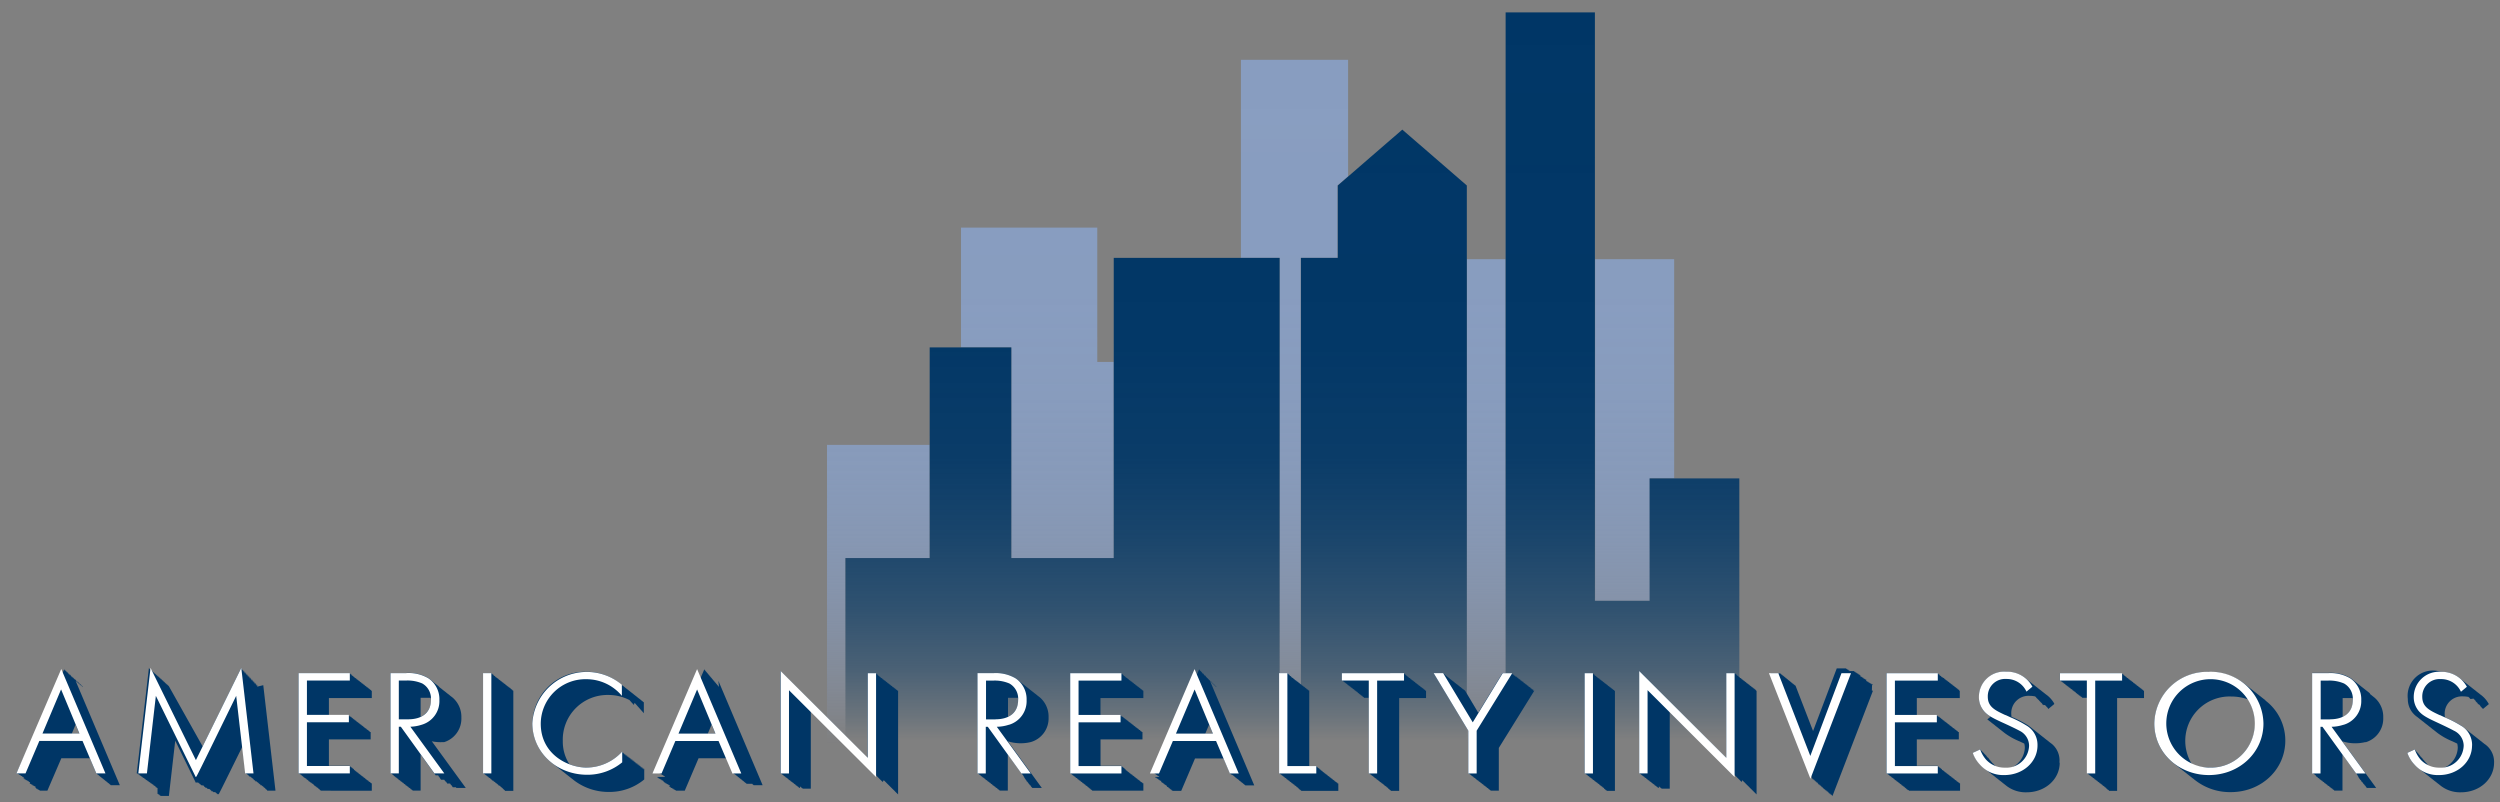
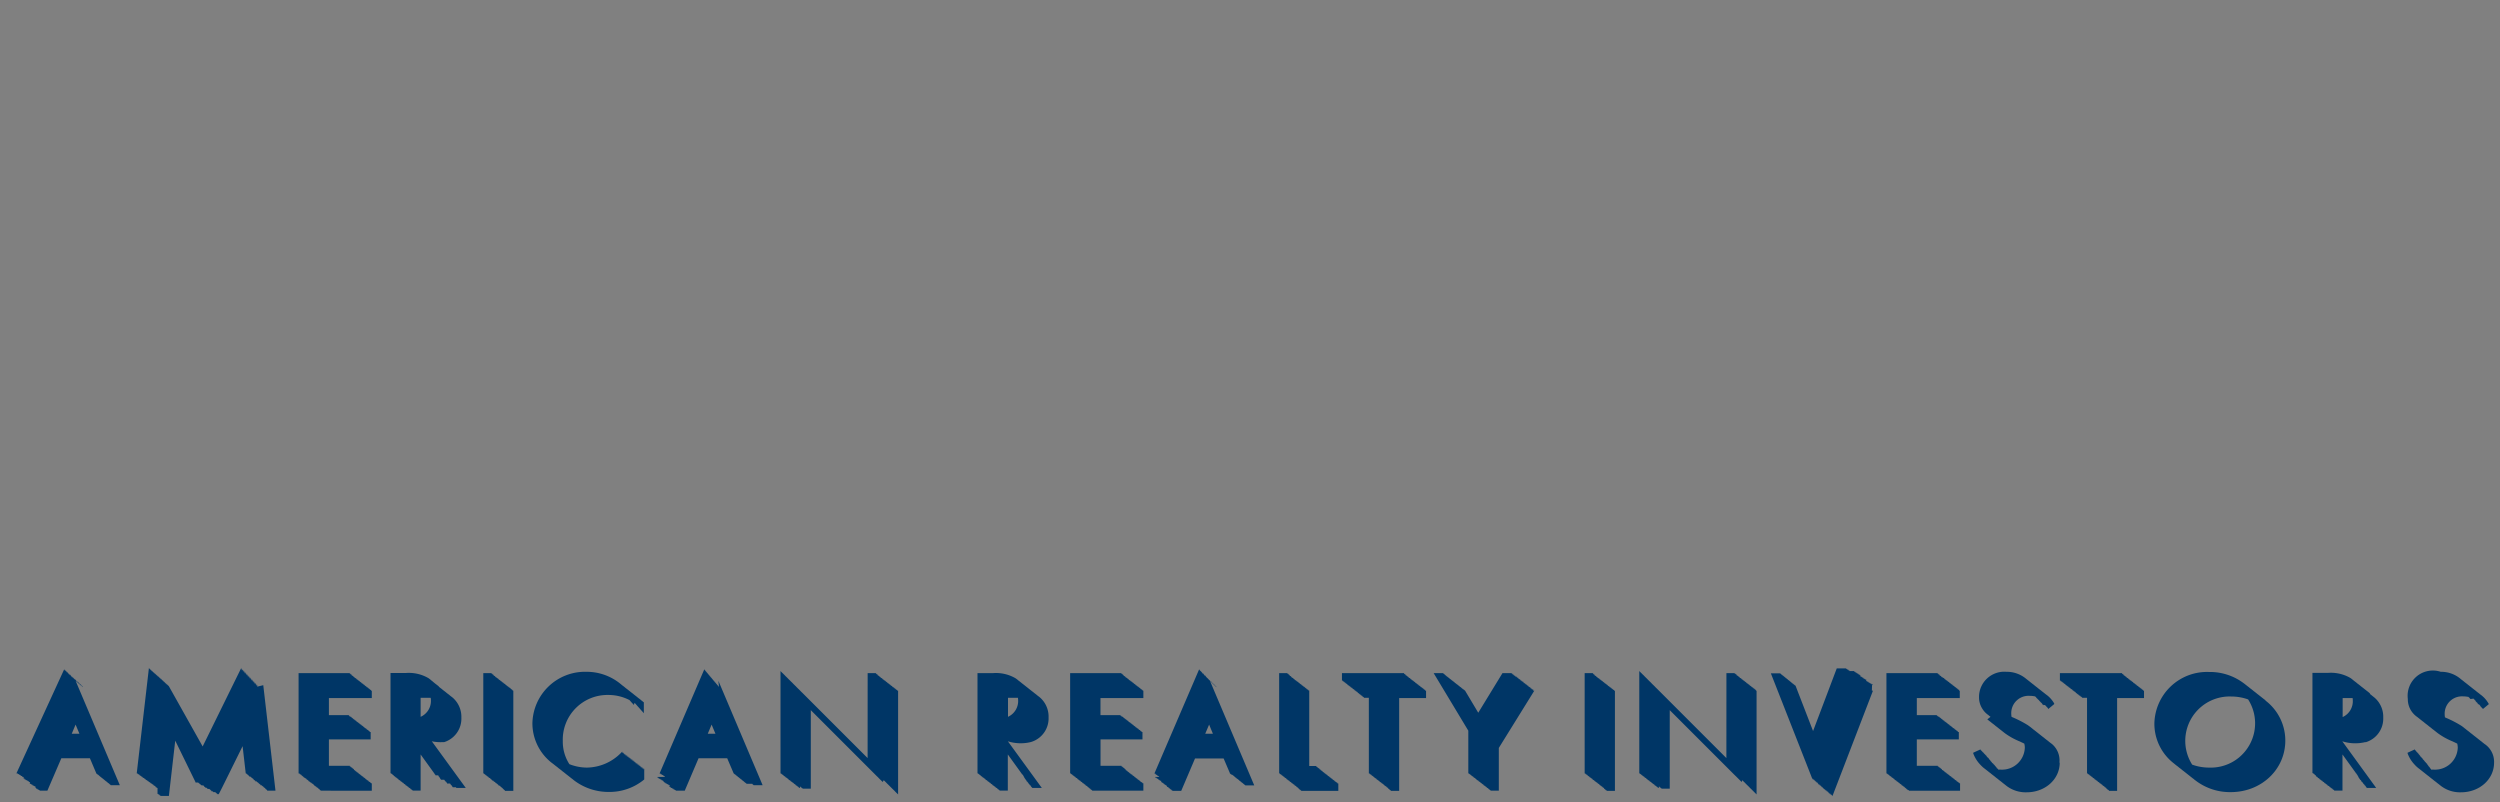
<svg xmlns="http://www.w3.org/2000/svg" viewBox="0 0 422 135.44">
  <rect x="0" y="0" width="422" height="135.44" fill="#808080" stroke="none" />
  <defs>
    <style>.cls-1{fill:url(#linear-gradient);}.cls-2{fill:url(#linear-gradient-2);}.cls-3{fill:#003666;}.cls-4{fill:#fff;}</style>
    <linearGradient id="linear-gradient" x1="211.1" y1="10.09" x2="211.1" y2="134.09" gradientUnits="userSpaceOnUse">
      <stop offset="0" stop-color="#889dc0" />
      <stop offset="0.34" stop-color="#889dc0" stop-opacity="0.99" />
      <stop offset="0.47" stop-color="#889dc0" stop-opacity="0.95" />
      <stop offset="0.57" stop-color="#889dc0" stop-opacity="0.89" />
      <stop offset="0.65" stop-color="#889dc0" stop-opacity="0.8" />
      <stop offset="0.72" stop-color="#889dc0" stop-opacity="0.68" />
      <stop offset="0.78" stop-color="#889dc0" stop-opacity="0.54" />
      <stop offset="0.84" stop-color="#889dc0" stop-opacity="0.36" />
      <stop offset="0.89" stop-color="#889dc0" stop-opacity="0.17" />
      <stop offset="0.93" stop-color="#889dc0" stop-opacity="0" />
    </linearGradient>
    <linearGradient id="linear-gradient-2" x1="218.15" y1="2.09" x2="218.15" y2="134.2" gradientUnits="userSpaceOnUse">
      <stop offset="0" stop-color="#003666" />
      <stop offset="0.42" stop-color="#003666" stop-opacity="0.98" />
      <stop offset="0.57" stop-color="#003666" stop-opacity="0.92" />
      <stop offset="0.67" stop-color="#003666" stop-opacity="0.8" />
      <stop offset="0.76" stop-color="#003666" stop-opacity="0.63" />
      <stop offset="0.84" stop-color="#003666" stop-opacity="0.42" />
      <stop offset="0.9" stop-color="#003666" stop-opacity="0.16" />
      <stop offset="0.93" stop-color="#003666" stop-opacity="0" />
    </linearGradient>
  </defs>
  <g id="Vector">
-     <path id="Buildings_Background" data-name="Buildings Background" class="cls-1" d="M269.26,43.75H282.6v37h-4.11v20.67h-9.23Zm-15.11,0H247.6v90.34h6.55ZM170.71,58.64V94.2H188V61.09h-2.78V38.42h-23V58.64ZM216,43.53v90.56h3.56V43.53h6.22V31.31h0l1.78-1.54V10.09H209.47V43.53ZM142.71,94.2h14.22V75.09H139.6v59h3.11Z" />
-     <path id="Buildings_Foreground" data-name="Buildings Foreground" class="cls-2" d="M188,43.53h28V134.2H142.71v-40h14.22V58.64h13.78V94.2H188Zm90.45,37.22v20.67h-9.23V2.09H254.15V134.2H293.6V80.75ZM242.15,26.59l-5.44-4.71-5.45,4.71-5.44,4.72h0V43.53H219.6V134.2h28V31.31h0Z" />
    <g id="Vector_titles" data-name="Vector titles">
      <path class="cls-3" d="M205.33,116l-.09-.22-.05.11-.09-.23,0,.11-.1-.22,0,.11-.1-.22-.05.11-.09-.22,0,.11-.09-.23-.05.12-.1-.23,0,.11-.1-.22-.05.11-.09-.22,0,.11-.09-.22-.05.11-.1-.23,0,.12-.1-.23,0,.11-.09-.22-.05.11-.09-.22,0,.11-.1-.22,0,.11-.1-.23,0,.11-.09-.22-.05.11-.09-.22,0,.11-.1-.22,0,.11-.09-.23-.05.12-.09-.23,0,.11-.1-.22,0,.11-.1-.22,0,.11-.09-.22-.05.11-.09-.23,0,.11-.1-.22-7.49,17.44-.07.18h.19l-.05.11h.19l-.05.11h.2l-.05.11h.19l0,.11h.19l-.05.12H195l0,.11h.2l0,.11h.19l-.05.11h.19l-.05.12h.19l0,.11h.19l0,.11h.19l-.05.11H196l0,.11h.19l0,.12h.19l-.05.11h.19l-.05.11h.19l-.05.11h.19l0,.12h.19l-.05.11H197l0,.11h.19l-.05.11h.2l-.05.11h.19l-.05.12h.19l-.05.11h.19l-.05.11h.2l-.05.11h1.53l2.33-5.47h4.83l1.06,2.48,0,.08h.1v0l0,.08h.1v0l0,.08H208l0,0,0,.07h.09l0,0,0,.07h.1v0l0,.08h.1v0l0,.08h.09l0,0,0,.08h.09l0,0,0,.07h.1v0l0,.08h.1l0,0,0,.08h.09l0,0,0,.08h.1v0l0,.07h.1v0l0,.07h.09l0,0,0,.08h.09l0,0,0,.08h.1v0l0,.08h.1v0l0,.07h.09l0,0,0,.08h.09l0,0,0,.08h.1v0l0,.08h.1v0l0,.07h.09l0,0,0,.07h.09l0,0,0,.08h.1v0l0,.08h.1v0l0,.08h.09l0,0,0,.07h1.53l-7.46-17.61Zm-.59,7.86h-1.3l.66-1.55Zm-96.06-5.3,0,0v1.83l-.14-.16v0l-.14-.16v0l-.15-.16v0l-.14-.16v0l-.14-.16v0l-.14-.16v0l-.15-.16v0l-.14-.16v0l-.14-.16v0l-.14-.16v0l-.15-.16v0L107,119v0l-.14-.16v0l-.14-.15v0l-.15-.16v0l-.14-.16v0l-.12-.14h0v0l-.06-.06a7.72,7.72,0,0,0-3.55-.86A7.54,7.54,0,0,0,95,125.09a7,7,0,0,0,1.11,3.9,8.12,8.12,0,0,0,2.93.58,8.21,8.21,0,0,0,5.79-2.49l.21-.22v.26l.15-.15v.26l.14-.14v.26l.14-.15v.26l.14-.15v.26l.15-.15v.26l.14-.14v.26l.14-.15v.26l.15-.15V128l.14-.15v.26l.14-.15v.26l.14-.14v.26l.15-.15v.26l.14-.15v.26l.14-.15v.26l.14-.15v.26l.15-.14v.26l.14-.15V129l.14-.15v.26l.14-.15v.26l.15-.14v.26l.14-.15v.26l.14-.15v.26l.14-.15v.26l.15-.15v.26l.14-.14v.26l.14-.15v1.82l0,0a9.17,9.17,0,0,1-5.91,2.11,9.61,9.61,0,0,1-6-2l-.14-.12-.15-.11-.14-.11-.14-.11-.15-.12-.14-.11-.14-.11-.14-.11-.15-.11-.14-.12-.14-.11-.14-.11-.15-.11-.14-.12-.14-.11-.14-.11-.15-.11-.14-.11-.14-.12-.14-.11-.15-.11-.14-.11-.14-.11-.15-.12-.14-.11a8.46,8.46,0,0,1-3.4-6.78A8.88,8.88,0,0,1,99,113.4a9,9,0,0,1,5.69,2l.14.11.14.12.14.11.15.11.14.11.14.12.14.11.15.11.14.11.14.11.15.12.14.11.14.11.14.11.15.11.14.12.14.11.14.11.15.11.14.12.14.11.14.11.15.11.14.11.14.12Zm290.61,6.74a4.16,4.16,0,0,0,3-4.17,4.25,4.25,0,0,0-1.47-3.37l-.15-.12-.14-.11-.14-.11-.14-.12-.15-.11L400,117l-.14-.11-.14-.12-.15-.11-.14-.11-.14-.11-.14-.11-.15-.12-.14-.11-.14-.11-.15-.11-.14-.12-.14-.11-.14-.11-.15-.11-.14-.11-.14-.12-.14-.11-.15-.11-.15-.12a5.53,5.53,0,0,0-.52-.41,6.56,6.56,0,0,0-3.77-.87h-2.65v16.93h.15v.11h.14v.11h.14v.11h.14V131H391v.12h.14v.11h.14v.11h.15v.11h.14v.12h.14v.11h.14v.11H392v.11h.14V132h.14v.12h.14v.11h.15v.11h.14v.11h.14v.12H393v.11h.15v.11h.14v.11h.14V133h.14v.12h.15v.11h.14v.11H394v.11h1.41v-6.1l2.26,3.13,0,.06h.07l0,.06,0,0h.06l0,.06,0,.05h.06l0,.06,0,0h.06l0,.06,0,.05h.07l0,.06,0,.06h.06l0,.06,0,.05h.06l0,.06,0,.05h.06l0,.06,0,.05h.07l0,.06,0,.06h.06l0,.06,0,0h.06l0,.06,0,.05h.06l.05.06,0,0h.06l0,.06,0,.05h.06l0,.06,0,.06h.06l0,.06,0,0h.06l.05.06,0,.05h.06l0,.06,0,0h.06l0,.06,0,.06h.06l.05.06,0,.05h.07l0,.06,0,0h.06l0,.06,0,.05h.06l0,.06,0,0h.06l.05.06,0,.06h.07l0,.06,0,.05h.06l0,.06,0,0h.06l0,.06,0,.05h1.62l-5.72-7.87A7.17,7.17,0,0,0,399.29,125.26Zm-2.14-7.11a2.93,2.93,0,0,1-1.71,2.85v-3.21h1.32l.36,0C397.13,117.92,397.15,118,397.15,118.15ZM421,128.74c0,2.8-2.45,5-5.58,5a5.3,5.3,0,0,1-3.57-1.22l-.14-.11-.14-.11-.15-.11-.14-.12-.14-.11-.15-.11-.14-.11-.14-.11-.14-.12-.15-.11-.14-.11-.14-.11-.14-.12-.15-.11-.14-.11-.14-.11-.14-.11-.15-.12-.14-.11-.14-.11-.14-.11-.15-.12-.14-.11-.14-.11-.14-.11a5.6,5.6,0,0,1-.74-.69,5.45,5.45,0,0,1-1.15-1.87l0-.1,1.22-.56.05.13v0l.09,0,0,.13v0l.09,0,0,.12v0l.09,0,.05.13v0l.08,0,.05.13v0l.09,0,0,.13v0l.09,0,0,.12,0,0,.08,0,.05.12v0l.08,0,0,.13v0l.09,0,0,.13v0l.09,0,.05.13v0l.08,0,.05.12v0l.08,0,0,.13v0l.09,0,0,.13v0l.09,0,.05.13v0l.08,0,0,.12v0l.08,0,.05.12v0l.09,0,0,.13v0l.09,0,.05.13v0l.08,0,0,.13v0l.09,0,0,.12v0l.09,0,0,.13v0l.09,0,0,.13v0l.08,0,.05.13v0l.09,0,0,.13v0l.09,0,0,.12,0,0,.08,0,0,.11c.14,0,.27,0,.41,0a3.84,3.84,0,0,0,4.1-3.72,2.85,2.85,0,0,0-.09-.67l-.8-.38a11.51,11.51,0,0,1-2.47-1.37l-.13-.1-.14-.11-.15-.12-.14-.11-.14-.11-.15-.11-.14-.11-.14-.12-.14-.11-.15-.11-.14-.11-.14-.12-.14-.11-.15-.11-.14-.11-.14-.11-.14-.12-.15-.11-.14-.11-.14-.11-.14-.11-.15-.12-.14-.11-.14-.11-.14-.11a3.77,3.77,0,0,1-.95-1,3.62,3.62,0,0,1-.57-2A4.26,4.26,0,0,1,412,113.4a5.07,5.07,0,0,1,3.18,1.06l.14.11.14.12.15.11.14.11.14.11.14.12.15.11.14.11.14.11.14.11.15.12.14.11.14.11.14.11.15.12.14.11.14.11.15.11.14.11.14.12.14.11.15.11.14.11.14.11.14.12a4.71,4.71,0,0,1,1.32,1.48l.06.1-1,.83-.07-.13,0,0-.06,0-.07-.13s0,0,0,0l-.06,0-.07-.13s0,0,0,0l-.05,0-.07-.14,0,0,0,0-.07-.13s0,0,0,0l-.06,0-.07-.13s0,0,0,0l-.06.05-.07-.13,0,0-.05.05-.07-.14s0,0,0,0l0,0-.08-.13s0,0,0,0l-.06,0-.07-.13a0,0,0,0,0,0,0l-.06,0-.07-.13,0,0,0,0-.07-.13,0,0-.05,0-.08-.14s0,0,0,0l-.06,0-.07-.13s0,0,0,0l-.06,0L417,118l0,0,0,0-.07-.13,0,0-.06,0-.07-.14v0l-.06,0-.05-.1-.08,0h0a4.34,4.34,0,0,0-.82-.08,2.92,2.92,0,0,0-3.13,3,3,3,0,0,0,.05.54l.13.06a18.81,18.81,0,0,1,2.62,1.35c.15.1.31.22.46.34l.12.1.15.11.14.12.14.11.15.11.14.11.14.11.14.12.15.11.14.11.14.11.14.12.15.11.14.11.14.11.14.11.15.12.14.11.14.11.14.11.15.11.14.12.14.11.14.11.13.1A3.63,3.63,0,0,1,421,128.74Zm-247-3.48a4.16,4.16,0,0,0,3-4.17,4.29,4.29,0,0,0-1.47-3.37l-.15-.12-.15-.11-.14-.11-.14-.12-.14-.11-.15-.11-.14-.11-.14-.12-.15-.11-.14-.11-.14-.11-.14-.11-.15-.12-.14-.11-.14-.11-.14-.11-.15-.12-.14-.11-.14-.11-.14-.11-.15-.11-.14-.12-.14-.11-.14-.11-.16-.12a4.48,4.48,0,0,0-.52-.41,6.56,6.56,0,0,0-3.77-.87H165v16.93h.14v.11h.14v.11h.14v.11h.15V131h.14v.12h.14v.11H166v.11h.15v.11h.14v.12h.14v.11h.15v.11h.14v.11h.14V132H167v.12h.15v.11h.14v.11h.14v.11h.14v.12h.15v.11h.14v.11H168v.11h.14V133h.15v.12h.14v.11h.14v.11h.14v.11h1.41v-6.1l2.26,3.13,0,.06h.06l0,.06,0,0h.06l0,.06,0,.05h.06l.05.06,0,0h.07l0,.06,0,.05h.06l0,.06,0,.06h.06l0,.06,0,.05h.06l0,.06,0,.05h.07l0,.06,0,.05h.06l0,.06,0,.06h.06l0,.06,0,0h.06l0,.06,0,.05h.07l0,.06,0,0h.06l0,.06,0,.05h.06l0,.06,0,.06h.06l.05.06,0,0h.06l0,.06,0,.05h.06l0,.06,0,0h.06l0,.06,0,.06h.06l.05.06,0,.05h.06l0,.06,0,0h.06l0,.06,0,.05h.06l.05.06,0,0h.07l0,.06,0,.06h.06l0,.06,0,.05h.06l0,.06,0,0h.06l.05.06,0,.05h1.63l-5.73-7.87A7.17,7.17,0,0,0,174,125.26Zm-2.14-7.11a2.93,2.93,0,0,1-1.71,2.85v-3.21h1.32l.36,0C171.84,117.92,171.86,118,171.86,118.15ZM44.44,115.66l2.06,17.8H45.09v-.11H45v-.11h-.13l0-.11h-.13V133h-.13v-.11h-.13v-.11h-.13l0-.11h-.13v-.11H44v-.12h-.13v-.11h-.13l0-.11h-.13v-.11h-.13V132h-.13v-.11H43.1l0-.11H43v-.11h-.13v-.11h-.13l0-.12h-.12l0-.11h-.13v-.11h-.13v-.11H42.1l0-.12H42v-.11h-.13v-.11h-.13v-.11h-.13l0-.11h-.13l-.53-4.6c-4,8.11-4,8.11-4.07,8.11H36.7l0-.07,0,0h-.09l0-.07,0,0h-.08l0-.07,0,0h-.09l0-.07,0,0h-.09l0-.07,0,0H36l0-.07,0,0h-.08l0-.07,0,0H35.7l0-.07,0-.05h-.09l0-.07,0,0h-.08l0-.07,0,0h-.08l0-.07,0,0h-.09l0-.07,0,0H35l0-.07,0-.05h-.08l0-.07,0,0H34.7l0-.07,0,0h-.09l0-.07,0,0h-.09l0-.07,0,0h-.08l0-.07,0-.05h-.09l0-.07,0,0H34l0-.07,0,0h-.09l0-.07,0,0h-.08l0-.07,0,0h-.09l0-.07,0,0h-.09l0-.07,0,0h-.09l0-.07,0,0h-.08l0-.07,0,0H33l0-.07-3.42-7-1.07,9.33H27.06v-.11h-.15v-.11h-.16l0-.11h-.16V133h-.15v-.11h-.15v-.11H26.2l0-.11h-.16v-.11h-.15v-.12h-.15v-.11h-.16l0-.11h-.16v-.11h-.15V132h-.15v-.11h-.16l0-.11h-.16v-.11h-.15v-.11h-.16l0-.12h-.16l0-.11h-.16v-.11h-.15v-.11h-.16l0-.12h-.16v-.11h-.15v-.11h-.15v-.11h-.16l0-.11h-.16l2.06-17.81.13.25v-.14l.13.26,0-.15.12.26,0-.14.12.25,0-.14.13.25v-.14l.13.26,0-.15.12.26,0-.15.13.26v-.14l.13.25v-.14l.13.25,0-.14.12.26,0-.15.13.26v-.15l.13.26v-.14l.13.25,0-.14.12.26,0-.15.13.26v-.15l.13.26,0-.14.12.25,0-.14.12.25,0-.14.13.26V115l.13.26,0-.15.12.26,0-.14.12.25,0-.14.13.26v-.15l.13.26,0-.15.12.26,0-.14L34.21,126l6.52-13.26,0,.32.1-.21,0,.33L41,113l0,.33.11-.21,0,.32.1-.21,0,.32.1-.21,0,.33.11-.22,0,.33.11-.22,0,.33.1-.21,0,.32.1-.21,0,.32.11-.21,0,.33.11-.22,0,.33.1-.22,0,.33.11-.21,0,.32.11-.21,0,.32.1-.21,0,.33.1-.22,0,.33.11-.21,0,.32.11-.21,0,.32.1-.21,0,.33.1-.22,0,.33.11-.22,0,.33.11-.21,0,.32.1-.21,0,.32.1-.21,0,.33.11-.22,0,.33Zm338,2.58-.14-.12-.15-.11-.14-.11-.14-.11-.14-.11-.15-.12-.14-.11-.14-.11-.14-.11-.15-.11-.14-.12-.14-.11-.14-.11-.15-.11-.14-.12-.14-.11-.14-.11-.15-.11-.14-.11-.14-.12-.15-.11-.14-.11-.14-.11-.14-.11-.15-.12a9.49,9.49,0,0,0-6-2,8.88,8.88,0,0,0-9.21,8.72A8.45,8.45,0,0,0,367,128.9l.14.12.14.11.14.11.15.11.14.11.14.12.15.11.14.11.14.11.14.12.15.11.14.11.14.11.14.11.15.12.14.11.14.11.14.11.15.12.14.11.14.11.14.11.15.11.14.12.14.11a9.54,9.54,0,0,0,6,2c5.16,0,9.2-3.82,9.2-8.7A8.47,8.47,0,0,0,382.39,118.24Zm-5.82-.67a8.58,8.58,0,0,1,2.86.49,7.48,7.48,0,0,1-6.57,11.51,8.36,8.36,0,0,1-2.87-.5,7.49,7.49,0,0,1,6.58-11.5Zm-28.94,11.17c0,2.8-2.45,5-5.58,5a5.3,5.3,0,0,1-3.57-1.22l-.14-.11-.14-.11-.15-.11-.14-.12-.14-.11-.14-.11-.15-.11-.14-.11-.14-.12-.14-.11-.15-.11-.14-.11-.14-.12-.14-.11-.15-.11-.14-.11-.14-.11-.14-.12-.15-.11-.14-.11-.14-.11-.15-.12-.14-.11-.14-.11-.14-.11a5.6,5.6,0,0,1-.74-.69,5.45,5.45,0,0,1-1.15-1.87l0-.1,1.22-.56.05.13v0l.09,0,0,.13v0l.09,0,.05.12v0l.08,0,.05.13v0l.08,0,.05.13v0l.09,0,0,.13v0l.09,0,.05.12v0l.08,0,.05.12v0l.09,0,0,.13v0l.09,0,0,.13v0l.09,0,.05.13v0l.08,0,.05.12v0l.09,0,0,.13v0l.09,0,0,.13,0,0,.08,0,.05.13v0l.08,0,0,.12v0l.09,0,0,.12v0l.09,0,.05.13v0l.08,0,.05.13v0l.08,0,.05.13v0l.09,0,0,.12v0l.09,0,.05.13v0l.08,0,0,.13v0l.08,0,.05.13v0l.09,0,0,.13v0l.09,0,.05.12v0l.08,0,0,.11c.14,0,.27,0,.41,0a3.84,3.84,0,0,0,4.1-3.72,2.85,2.85,0,0,0-.09-.67l-.8-.38a11.51,11.51,0,0,1-2.47-1.37l-.13-.1-.14-.11-.15-.12-.14-.11-.14-.11-.14-.11-.15-.11-.14-.12-.14-.11-.14-.11-.15-.11-.14-.12-.14-.11-.14-.11-.15-.11-.14-.11-.14-.12-.15-.11-.14-.11-.14-.11-.14-.11L336,121l-.14-.11-.14-.11-.13-.11a3.48,3.48,0,0,1-.95-1,3.55,3.55,0,0,1-.58-2,4.26,4.26,0,0,1,4.62-4.27,5.07,5.07,0,0,1,3.18,1.06l.14.11.15.12.14.11.14.11.14.11.15.12.14.11.14.11.14.11.15.11.14.12.14.11.14.11.15.11.14.12.14.11.14.11.15.11.14.11.14.12.15.11.14.11.14.11.14.11.15.12a4.71,4.71,0,0,1,1.32,1.48l0,.1-1,.83-.07-.13s0,0,0,0l0,0-.07-.13s0,0,0,0l-.06,0-.07-.13s0,0,0,0l-.06,0-.07-.14,0,0-.05,0-.07-.13,0,0-.05,0L345,119s0,0,0,0l-.06.05-.07-.13s0,0,0,0l-.06.05-.07-.14,0,0,0,0-.07-.13,0,0-.06,0-.07-.13a0,0,0,0,0,0,0l-.06,0-.07-.13s0,0,0,0l-.06,0-.07-.13,0,0-.05,0-.07-.14,0,0-.06,0-.07-.13s0,0,0,0l-.06,0-.07-.13s0,0,0,0l-.06,0-.07-.13,0,0-.05,0-.07-.14,0,0-.06,0-.05-.1-.08,0h0a4.44,4.44,0,0,0-.83-.08,2.92,2.92,0,0,0-3.13,3,3,3,0,0,0,.05.54l.13.06a18.81,18.81,0,0,1,2.62,1.35l.47.34.12.1.14.11.14.12.14.11.15.11.14.11.14.11.15.12.14.11.14.11.14.11.15.12.14.11.14.11.14.11.15.11.14.12.14.11.14.11.15.11.14.11.14.12.14.11.15.11.13.1A3.63,3.63,0,0,1,347.63,128.74ZM121.36,116l-.09-.22,0,.11-.1-.23,0,.11-.1-.22,0,.11-.09-.22,0,.11-.09-.22,0,.11-.1-.23,0,.12-.1-.23,0,.11-.09-.22,0,.11-.09-.22,0,.11-.1-.22,0,.11-.1-.23,0,.12-.09-.23,0,.11-.09-.22,0,.11-.1-.22,0,.11-.1-.22,0,.11-.09-.23,0,.11-.09-.22,0,.11-.1-.22,0,.11-.09-.22,0,.11-.09-.23,0,.12-.1-.23,0,.11-.1-.22,0,.11-.09-.22,0,.11-.09-.22,0,.11-.1-.23,0,.11-.1-.22-7.49,17.44-.07.18h.19l0,.11h.19l0,.11h.19l0,.11h.2l-.05.11h.19l-.05.12H111l-.05.11h.19l-.05.11h.2l0,.11h.19l0,.12h.19l0,.11h.19l0,.11h.19l-.05.11H112L112,132h.19l-.05.12h.19l0,.11h.19l0,.11h.19l0,.11h.19l0,.12h.19l0,.11H113l-.05.11h.19l-.05.11h.19l0,.11h.2l0,.12h.19l0,.11h.19l0,.11h.19l0,.11h1.54l2.33-5.47h4.83l1.06,2.48,0,.08h.09l0,0,0,.08h.1v0l0,.08h.1v0l0,.07h.09l0,0,0,.07h.09l0,0,0,.08h.1v0l0,.08h.1v0l0,.08h.09l0,0,0,.07h.09l0,0,0,.08h.1v0l0,.08h.1l0,0,0,.08h.09l0,0,0,.07h.1v0l0,.07h.1v0l0,.08h.09l0,0,0,.08h.09l0,0,0,.08h.1v0l0,.07h.1v0l0,.08h.09l0,0,0,.08h.09l0,0,0,.08h.1v0l0,.07h.1v0l0,.07h.09l0,0,0,.08H127l0,0,0,.08h.1v0l0,.08h.1v0l0,.07h1.53l-7.46-17.61Zm-.59,7.86h-1.3l.65-1.55ZM14,116l-.09-.22-.05.11-.1-.23,0,.11-.1-.22,0,.11-.09-.22-.05.11-.09-.22-.05.11-.1-.23,0,.12-.09-.23-.05.11-.09-.22-.05.11-.1-.22,0,.11-.1-.22,0,.11-.09-.23-.05.12-.09-.23-.05.11-.1-.22,0,.11-.1-.22-.05.11-.09-.22-.05.11-.09-.23,0,.11-.1-.22,0,.11-.1-.22-.05.11-.09-.22-.05.11-.09-.23,0,.12-.1-.23,0,.11-.1-.22-.05.11-.09-.22,0,.11-.09-.22-.05.11-.1-.23-.05.11-.09-.22L2.85,130.37l-.08.18H3l0,.11h.19l0,.11h.19l0,.11h.19l-.05.11h.2l0,.12h.19l-.05.11h.19l0,.11H4l0,.11h.19l-.05.12h.19l0,.11h.19l0,.11h.19l0,.11h.19l0,.11h.19l-.05.12H5l0,.11H5.1l0,.11h.19l0,.11h.19l0,.12h.19l0,.11h.19l0,.11h.19l-.05.11H6l0,.11H6.1l0,.12h.2l0,.11h.19l0,.11h.19l0,.11H8L10.35,128h4.83l1.05,2.48,0,.08h.09l0,0,0,.08h.09l0,0,0,.08h.1v0l0,.07h.1v0l0,.07h.09l0,0,0,.08h.09l0,0,0,.08h.1v0l0,.08h.09l0,0,0,.07h.09l0,0,0,.08h.1v0l0,.08h.1v0l0,.08h.09l0,0,0,.07h.09l0,0,0,.07h.1v0l0,.08h.1v0l0,.08h.09l0,0,0,.08h.09l0,0,0,.07h.1v0l0,.08h.1v0l0,.08h.09l0,0,0,.08h.09l0,0,0,.07h.1v0l0,.07h.1v0l0,.08h.09l0,0,0,.08h.09l0,0,0,.08h.1v0l0,.07h1.54l-7.46-17.61Zm-.59,7.86h-1.3l.65-1.55Zm61.47,1.44a4.16,4.16,0,0,0,3-4.17,4.29,4.29,0,0,0-1.47-3.37l-.15-.12-.15-.11-.14-.11-.14-.12-.14-.11-.15-.11-.14-.11-.14-.12-.14-.11-.15-.11-.14-.11-.14-.11-.14-.12-.15-.11-.14-.11-.14-.11L74,115.8l-.15-.11-.14-.11-.14-.11-.15-.11-.14-.12-.14-.11L73,115l-.16-.12a4.48,4.48,0,0,0-.52-.41,6.56,6.56,0,0,0-3.77-.87H65.92v16.93h.14v.11h.14v.11h.14v.11h.15V131h.14v.12h.14v.11h.15v.11h.14v.11h.14v.12h.14v.11h.15v.11h.14v.11h.14V132h.14v.12h.15v.11h.14v.11h.14v.11h.14v.12h.15v.11h.14v.11h.14v.11h.14V133h.15v.12h.14v.11h.14v.11h.15v.11H71v-6.1l2.26,3.13,0,.06h.06l0,.06,0,0h.06l0,.06,0,.05h.06l0,.06,0,0h.07l0,.06,0,.05H74l0,.06,0,.06h.06l0,.06,0,.05h.06l.05.06,0,.05h.06l0,.06,0,.05h.06l0,.06,0,.06h.06l0,.06,0,0h.06l0,.06,0,.05H75l0,.06,0,0h.06l0,.06,0,.05h.06l.05.06,0,.06h.06l.05.06,0,0h.06l0,.06,0,.05h.06l0,.06,0,0h.06l0,.06,0,.06H76l0,.06,0,.05h.06l0,.06,0,0h.06l0,.06,0,.05h.06l.05.06,0,0h.07l0,.06,0,.06h.06l0,.06,0,.05h.06l0,.06,0,0H77l0,.06,0,.05h1.62l-5.73-7.87A7.17,7.17,0,0,0,74.88,125.26Zm-2.14-7.11A2.93,2.93,0,0,1,71,121v-3.21h1.32l.37,0C72.73,117.92,72.74,118,72.74,118.15Zm13.77-1.61h.14v16.92H85.24v-.11H85.1v-.11H85v-.11h-.14V133h-.15v-.11h-.14v-.11h-.14v-.11h-.14v-.11H84.1v-.12H84v-.11h-.14v-.11h-.15v-.11h-.14V132h-.14v-.11h-.14v-.11H83.1v-.11H83v-.11h-.14v-.12h-.14v-.11h-.15v-.11h-.14v-.11h-.14V131h-.14v-.11H82v-.11h-.14v-.11h-.14v-.11h-.14V113.62h1.4v.12h.14v.11h.15V114h.14v.11h.14v.12h.14v.11h.15v.11h.14v.11h.14v.11h.14v.12h.15v.11h.14V115h.14v.11h.14v.12h.15v.11h.14v.11h.14v.11h.15v.11h.14v.12h.14v.11h.14V116h.15v.11h.14v.12h.14v.11h.14v.11h.15Zm-23.89,0h.14v1.25H55.52v2.88h3.37v.12H59v.11h.14V121h.14v.11h.15v.11h.14v.12h.14v.11h.14v.11H60v.11h.14v.12h.14v.11h.14V122h.15v.11h.14v.11h.14v.12H61v.11h.15v.11h.14v.11h.14v.11h.14v.12h.15V123h.14v.11H62v.11h.15v.12h.14v.11h.14v.11h.14v1.25H55.52v4.46h3.53v.11h.14v.11h.15v.11h.14v.11h.14v.12h.14V130h.15v.11h.14v.11h.14v.12h.15v.11h.14v.11h.14v.11h.14v.11h.15v.12h.14V131h.14v.11h.14v.11h.15v.12h.14v.11h.14v.11h.14v.11h.15v.11h.14v.12h.14V132h.14v.11h.15v.11h.14v1.25H54.11v-.11H54v-.11h-.14v-.11h-.15V133h-.14v-.11H53.4v-.11h-.14v-.11h-.15v-.11H53v-.12h-.14v-.11h-.14v-.11h-.15v-.11H52.4V132h-.14v-.11h-.15v-.11H52v-.11h-.14v-.11h-.14v-.12h-.15v-.11H51.4v-.11h-.14v-.11h-.14V131H51v-.11h-.14v-.11h-.14v-.11h-.14v-.11H50.4V113.62h8.65v.12h.14v.11h.15V114h.14v.11h.14v.12h.14v.11h.15v.11h.14v.11h.14v.11h.15v.12h.14v.11h.14V115h.14v.11h.15v.12h.14v.11h.14v.11h.14v.11h.15v.11h.14v.12h.14v.11h.14V116h.15v.11h.14v.12h.14v.11h.14v.11h.15Zm268.05,0h.14v1.25h-7.25v2.88h3.38v.12h.15v.11h.14V121h.14v.11h.14v.11h.15v.12h.14v.11h.14v.11h.14v.11h.15v.12h.14v.11h.14V122h.14v.11h.15v.11h.14v.12h.14v.11h.14v.11h.15v.11h.14v.11h.14v.12h.15V123h.14v.11h.14v.11h.14v.12h.15v.11h.14v.11h.14v1.25h-7.09v4.46h3.54v.11h.14v.11h.15v.11h.14v.11h.14v.12h.14V130H328v.11h.14v.11h.14v.12h.14v.11h.15v.11h.14v.11h.14v.11H329v.12h.15V131h.14v.11h.14v.11h.15v.12h.14v.11h.14v.11H330v.11h.15v.11h.14v.12h.14V132h.14v.11h.15v.11h.14v1.25h-8.65v-.11H322v-.11h-.14v-.11h-.15V133h-.14v-.11h-.14v-.11h-.15v-.11h-.14v-.11H321v-.12h-.14v-.11h-.15v-.11h-.14v-.11h-.14V132h-.14v-.11h-.15v-.11H320v-.11h-.14v-.11h-.14v-.12h-.15v-.11h-.14v-.11h-.14v-.11h-.14V131H319v-.11h-.14v-.11h-.14v-.11h-.15v-.11h-.14V113.62h8.65v.12h.14v.11h.15V114h.14v.11h.14v.12h.14v.11H328v.11h.14v.11h.14v.11h.14v.12h.15v.11h.14V115h.14v.11H329v.12h.15v.11h.14v.11h.14v.11h.15v.11h.14v.12h.14v.11H330V116h.15v.11h.14v.12h.14v.11h.14v.11h.15Zm-34.3,0h.14v17.52l-.14-.14v0l-.14-.14v0l-.14-.14v0l-.15-.15v0l-.14-.14v0l-.14-.14v0l-.15-.14v0l-.14-.14v0l-.14-.15v0l-.14-.14v0l-.15-.14v0l-.14-.14v0l-.14-.14v0l-.14-.15v0l-.15-.14v0l-.14-.14v0l-.14-.14v0L294,132v0l-.15-.14v0l-.14-.14v0l-.14-.14v0l-.14-.14v0l-.15-.15v0l-.14-.14v0l-.14-.14v0l-.15-.14v0l-11-11v13.26h-1.41v-.11h-.14v-.11h-.14v-.11H280V133h-.14v-.11h-.14v-.11h-.15v-.11h-.14v-.11h-.14v-.12h-.14v-.11H279v-.11h-.14v-.11h-.14V132h-.14v-.11h-.15v-.11h-.14v-.11h-.14v-.11H278v-.12h-.15v-.11h-.14v-.11h-.14v-.11h-.14V131h-.15v-.11h-.14v-.11H277v-.11h-.15v-.11h-.14V113.27l.14.15v0l.15.14v0l.14.14v0l.14.14v0l.15.14v0l.14.15v0l.14.14v0l.14.14v0l.15.14v0l.14.15v0l.14.14v0l.14.14v0l.15.14v0l.14.14v0l.14.15v0l.14.14v0l.15.14v0l.14.14v0l.14.15v0l.14.14v0l.15.14v0l.14.14v0l.14.14v0l.15.15v0l.14.14v0l.14.14v0l11,11V113.62h1.4v.12H293v.11h.14V114h.14v.11h.15v.12h.14v.11h.14v.11h.14v.11H294v.11h.14v.12h.14v.11h.14V115h.15v.11h.14v.12h.14v.11h.14v.11h.15v.11h.14v.11h.14v.12h.14v.11h.15V116h.14v.11h.14v.12h.15v.11h.14v.11h.14Zm19.6,0h.19l-6.85,17.82-.09-.24-.05.12-.09-.23-.05.12-.1-.24-.05.13-.09-.24-.05.13-.09-.24,0,.13-.09-.24-.05.12-.1-.23-.05.12-.09-.24-.05.13-.09-.24-.05.13-.09-.24-.05.13-.1-.24-.05.12-.09-.24,0,.13-.09-.24-.05.13-.1-.24,0,.13-.1-.24-.05.12-.09-.23-.05.12-.09-.24-.05.13-.1-.24,0,.13-.1-.24,0,.13-.09-.24-.05.12-.09-.24-.05.13-.1-.24,0,.13-.1-.24-.05.13-.09-.24-.05.12-.09-.23-.05.12-.1-.24,0,.13-7-17.82h1.61l0,.09v0h.1l0,.08,0,0h.1l0,.08v0h.1l0,.08v0h.1l0,.08v0h.1l0,.08,0,0h.1l0,.08v0h.1l0,.08v0h.1l0,.08v0h.1l0,.08v0h.1l0,.08v0h.1l0,.08v0h.1l0,.08,0,0h.09l0,.08v0h.1l0,.08v0h.1l0,.08v0h.1l0,.08,0,0h.09l0,.08v0h.1l0,.08v0h.1l0,.08v0h.1l0,.08,0,0h.1l0,.08v0h.1l0,.08v0h.1l0,.08v0h.1l0,.08,0,0h.1l0,.08v0h.1l0,.08,2.93,7.58,4-10.58h1.61l0,.12h.18l0,.11h.18l0,.11h.19l-.05.11H313l0,.12h.18l0,.11h.18l0,.11h.19l-.05.11h.19l0,.11h.18l0,.12h.19l-.05.11H314l0,.11h.19l0,.11h.18l0,.12h.19l-.05.11h.19l0,.11h.18l0,.11h.18l0,.11H315l0,.12h.19l0,.11h.18l0,.11h.18l0,.11h.19l0,.12h.19l0,.11h.18l0,.11H316Zm-43.51,0h.14v16.92h-1.4v-.11h-.15v-.11h-.14v-.11h-.14V133h-.14v-.11h-.15v-.11h-.14v-.11h-.14v-.11h-.14v-.12h-.15v-.11h-.14v-.11h-.14v-.11h-.14V132h-.15v-.11h-.14v-.11h-.14v-.11h-.15v-.11h-.14v-.12h-.14v-.11h-.14v-.11h-.15v-.11h-.14V131h-.14v-.11h-.14v-.11h-.15v-.11h-.14v-.11h-.14V113.62h1.4v.12H269v.11h.14V114h.14v.11h.14v.12h.15v.11h.14v.11h.14v.11H270v.11h.15v.12h.14v.11h.14V115h.15v.11h.14v.12h.14v.11H271v.11h.15v.11h.14v.11h.14v.12h.14v.11h.15V116h.14v.11H272v.12h.14v.11h.15v.11h.14Zm89.31,0h.14v1.25h-4.54v15.67H356v-.11h-.14v-.11h-.15v-.11h-.14V133h-.14v-.11h-.14v-.11h-.15v-.11H355v-.11h-.14v-.12h-.14v-.11h-.15v-.11h-.14v-.11h-.14V132h-.14v-.11H354v-.11h-.14v-.11h-.14v-.11h-.15v-.12h-.14v-.11h-.14v-.11h-.14v-.11H353V131h-.14v-.11h-.14v-.11h-.14v-.11h-.15v-.11h-.14V117.79h-.83v-.11h-.14v-.11h-.15v-.12H351v-.11h-.14v-.11h-.14v-.11h-.15V117h-.14v-.12h-.14v-.11h-.14v-.11H350v-.11h-.14v-.12h-.14v-.11h-.15v-.11h-.14v-.11h-.14V116h-.14v-.12H349v-.11h-.14v-.11h-.14v-.11h-.14v-.11h-.15v-.12h-.14v-.11h-.14v-.11H348V115h-.15v-.12h-.14v-1.25h10.49v.12h.14v.11h.14V114h.14v.11h.15v.12h.14v.11h.14v.11h.14v.11h.15v.11h.14v.12h.14v.11h.15V115h.14v.11h.14v.12h.14v.11h.15v.11h.14v.11h.14v.11h.14v.12h.15v.11h.14V116h.14v.11h.14v.12h.15v.11h.14v.11h.14Zm-136,15.67h.14v1.25h-6.28v-.11h-.15v-.11h-.14v-.11h-.14V133h-.14v-.11h-.15v-.11h-.14v-.11h-.14v-.11h-.14v-.12h-.15v-.11h-.14v-.11h-.14v-.11h-.15V132h-.14v-.11h-.14v-.11h-.14v-.11h-.15v-.11h-.14v-.12h-.14v-.11h-.14v-.11h-.15v-.11h-.14V131h-.14v-.11h-.14v-.11h-.15v-.11h-.14v-.11h-.14V113.62h1.4v.12h.15v.11h.14V114h.14v.11h.14v.12H218v.11h.14v.11h.14v.11h.14v.11h.15v.12h.14v.11h.14V115H219v.11h.15v.12h.14v.11h.14v.11h.14v.11h.15v.11h.14v.12H220v.11h.15V116h.14v.11h.14v.12h.14v.11h.15v.11h.14v.11H221V129.3h1.17v.11h.15v.11h.14v.11h.14v.11h.14v.12h.15V130h.14v.11h.14v.11h.15v.12h.14v.11h.14v.11h.14v.11h.15v.11h.14v.12h.14V131h.14v.11h.15v.11h.14v.12h.14v.11h.14v.11h.15v.11h.14v.11h.14v.12h.14V132h.15v.11h.14Zm-74.31-15.67h.14v17.52l-.14-.14v0l-.15-.14v0l-.14-.14v0l-.14-.15v0l-.14-.14v0l-.15-.14v0l-.14-.14v0l-.14-.14v0l-.15-.15v0l-.14-.14v0l-.14-.14v0l-.14-.14v0l-.15-.14v0l-.14-.15v0l-.14-.14v0l-.14-.14v0l-.15-.14v0L149,132v0l-.14-.14v0l-.14-.14v0l-.15-.14v0l-.14-.14v0l-.14-.15v0l-.14-.14v0l-.15-.14v0l-.14-.14v0l-11-11v13.26h-1.4v-.11h-.15v-.11h-.14v-.11h-.14V133h-.14v-.11h-.15v-.11h-.14v-.11h-.14v-.11h-.14v-.12h-.15v-.11h-.14v-.11h-.14v-.11h-.14V132h-.15v-.11h-.14v-.11h-.14v-.11h-.15v-.11h-.14v-.12h-.14v-.11h-.14v-.11h-.15v-.11h-.14V131h-.14v-.11h-.14v-.11h-.15v-.11h-.14v-.11h-.14V113.27l.14.15v0l.14.14v0l.15.14v0l.14.14v0l.14.14v0l.14.15v0l.15.14v0l.14.14v0l.14.14v0l.14.15v0l.15.14v0l.14.14v0l.14.14v0l.15.14v0l.14.15v0l.14.14v0l.14.14v0l.15.14v0l.14.15v0l.14.14v0l.14.14v0l.15.14v0l.14.14v0l.14.15v0l.14.14v0l.15.14v0l11,11V113.62h1.4v.12H148v.11h.15V114h.14v.11h.14v.12h.14v.11h.15v.11h.14v.11H149v.11h.14v.12h.15v.11h.14V115h.14v.11h.14v.12h.15v.11H150v.11h.14v.11h.14v.11h.15v.12h.14v.11h.14V116h.15v.11H151v.12h.14v.11h.14v.11h.15Zm41.42,0H193v1.25h-7.24v2.88h3.38v.12h.14v.11h.14V121h.14v.11h.15v.11h.14v.12H190v.11h.14v.11h.15v.11h.14v.12h.14v.11h.14V122h.15v.11H191v.11h.14v.12h.14v.11h.15v.11h.14v.11h.14v.11h.15v.12H192V123h.14v.11h.14v.11h.15v.12h.14v.11h.14v.11h.14v1.25h-7.08v4.46h3.53v.11h.15v.11h.14v.11h.14v.11h.14v.12H190V130h.14v.11h.14v.11h.14v.12h.15v.11h.14v.11h.14v.11H191v.11h.15v.12h.14V131h.14v.11h.14v.11h.15v.12h.14v.11H192v.11h.15v.11h.14v.11h.14v.12h.14V132h.15v.11h.14v.11H193v1.25h-8.65v-.11h-.14v-.11h-.14v-.11h-.15V133h-.14v-.11h-.14v-.11h-.14v-.11h-.15v-.11h-.14v-.12h-.14v-.11h-.14v-.11h-.15v-.11h-.14V132h-.14v-.11h-.14v-.11h-.15v-.11h-.14v-.11h-.14v-.12h-.14v-.11h-.15v-.11h-.14v-.11h-.14V131h-.15v-.11h-.14v-.11h-.14v-.11h-.14v-.11h-.15V113.62h8.65v.12h.15v.11h.14V114h.14v.11h.14v.12H190v.11h.14v.11h.14v.11h.14v.11h.15v.12h.14v.11h.14V115H191v.11h.15v.12h.14v.11h.14v.11h.14v.11h.15v.11h.14v.12H192v.11h.15V116h.14v.11h.14v.12h.14v.11h.15v.11h.14Zm47.69,0h.15v1.25h-4.54v15.67h-1.41v-.11h-.14v-.11h-.14v-.11h-.15V133h-.14v-.11h-.14v-.11h-.14v-.11h-.15v-.11h-.14v-.12h-.14v-.11h-.14v-.11h-.15v-.11h-.14V132h-.14v-.11h-.14v-.11h-.15v-.11h-.14v-.11h-.14v-.12h-.15v-.11h-.14v-.11h-.14v-.11h-.14V131h-.15v-.11h-.14v-.11h-.14v-.11h-.14v-.11h-.15V117.79h-.83v-.11h-.14v-.11h-.14v-.12h-.15v-.11h-.14v-.11h-.14v-.11h-.14V117h-.15v-.12h-.14v-.11h-.14v-.11h-.14v-.11h-.15v-.12h-.14v-.11h-.14v-.11h-.14v-.11h-.15V116h-.14v-.12h-.14v-.11h-.15v-.11h-.14v-.11h-.14v-.11h-.14v-.12h-.15v-.11h-.14v-.11h-.14V115h-.14v-.12h-.15v-1.25H237v.12h.14v.11h.14V114h.15v.11h.14v.12h.14v.11h.14v.11H238v.11h.14v.11h.14v.12h.15v.11h.14V115h.14v.11h.14v.12H239v.11h.14v.11h.14v.11h.14v.11h.15v.12h.14v.11h.14V116H240v.11h.15v.12h.14v.11h.14v.11h.14Zm18.2,0H259l-.12.19L253,126.25v7.21h-1.41v-.11h-.14v-.11h-.14v-.11h-.15V133H251v-.11h-.14v-.11h-.14v-.11h-.15v-.11h-.14v-.12h-.14v-.11h-.14v-.11H250v-.11h-.14V132h-.14v-.11h-.14v-.11h-.15v-.11h-.14v-.11h-.14v-.12H249v-.11h-.14v-.11h-.14v-.11h-.14V131h-.15v-.11h-.14v-.11h-.14v-.11H248v-.11h-.15v-7.22L242,113.62h1.6l.07.12h.08l.06.11h.08l.07.11H244l.07.11h.07l.07.12h.08l.06.11h.08l.07.11h.07l.07.11h.07l.07.11h.08l.06.12H245l.07.11h.07l.07.11h.08l.06.11h.08l.07.12h.07l.07.11h.07l.07.11h.08l.06.11H246l.07.11h.07l.07.12h.07l.07.11h.08l.06.11h.08l.07.11h.07l.07.12h.07l.07.11H247l.06.11h.08l.07.11h.07l2.25,3.77,4.09-6.69h1.6l-.07.12h.21l-.06.11h.21l-.07.11h.21l-.07.11h.21l-.07.12H256l-.07.11h.21l-.07.11h.21l-.07.11h.21l-.07.11h.22l-.07.12h.21l-.07.11h.21l-.07.11H257l-.07.11h.22l-.07.12h.21l-.07.11h.21l-.07.11h.21l-.06.11h.21l-.07.11h.21l-.07.12H258l-.07.11h.21l-.06.11h.21l-.07.11h.21l-.07.12h.21l-.07.11h.22l-.07.11h.21Z" />
-       <path class="cls-4" d="M2.85,130.37l-.08.18H4.31l2.33-5.48h7.29l2.3,5.4,0,.08H17.8l-7.46-17.62Zm7.46-14,3.1,7.45H7.17Zm30.42-3.63,2.06,17.81H41.38l-1.51-13.09c-6.7,13.69-6.7,13.69-6.8,13.69H33l0-.07-6.69-13.62-1.51,13.09H23.35l2.06-17.81,7.66,15.57Zm9.67.88h8.65v1.25H51.81v5.8h7.08v1.25H51.81v7.38h7.24v1.25H50.4Zm20.77,8.72a4.15,4.15,0,0,0,3-4.17,4.24,4.24,0,0,0-1.87-3.68,6.56,6.56,0,0,0-3.77-.87H65.92v16.93h1.4v-7.88h.34l5.63,7.82,0,.06H75l-5.73-7.88A6.75,6.75,0,0,0,71.17,122.34Zm-2.29-.92H67.32v-6.55h1.32a6.31,6.31,0,0,1,2.62.49,2.91,2.91,0,0,1,1.48,2.79C72.74,120.23,71.33,121.42,68.88,121.42Zm12.66-7.8h1.4v16.93h-1.4Zm23.43,2,0,0v1.84l-.21-.25A7.81,7.81,0,0,0,99,114.65a7.54,7.54,0,0,0-7.72,7.52c0,5.11,4.53,7.4,7.75,7.4a8.21,8.21,0,0,0,5.79-2.49l.21-.22v1.82l0,0a9.2,9.2,0,0,1-5.91,2.1c-5.19,0-9.26-3.82-9.26-8.7A9.2,9.2,0,0,1,105,115.61Zm5.24,14.76-.07.18h1.53l2.33-5.48h7.29l2.31,5.4,0,.08h1.53l-7.46-17.62Zm7.46-14,3.1,7.45h-6.24Zm28.81-2.75h1.4v17.53l-14.7-14.65v14.05h-1.4V113.27l14.7,14.65Zm23.81,8.72a4.16,4.16,0,0,0,3-4.17,4.24,4.24,0,0,0-1.87-3.68,6.56,6.56,0,0,0-3.77-.87H165v16.93h1.4v-7.88h.34l5.63,7.82,0,.06h1.62l-5.73-7.88A6.81,6.81,0,0,0,170.29,122.34Zm-2.29-.92h-1.56v-6.55h1.32a6.31,6.31,0,0,1,2.62.49,2.93,2.93,0,0,1,1.48,2.79C171.86,120.23,170.45,121.42,168,121.42Zm12.65-7.8h8.65v1.25h-7.24v5.8h7.09v1.25h-7.09v7.38h7.24v1.25h-8.65Zm13.53,16.75-.07.18h1.53l2.34-5.48h7.29l2.3,5.4,0,.08h1.53l-7.46-17.62Zm7.47-14,3.09,7.45H198.5Zm15.66,12.93h4.88v1.25h-6.28V113.62h1.4Zm9.2-15.68H237v1.25h-4.54v15.68h-1.41V114.87h-4.54Zm27.15,0h1.6l-.12.2-5.88,9.51v7.22h-1.41v-7.22L242,113.62h1.6l5,8.31Zm13.83,0h1.4v16.93h-1.4Zm23.91,0h1.4v17.53L278.11,116.5v14.05H276.7V113.27l14.7,14.65Zm19.44,0h1.61l-6.85,17.82-7-17.82h1.61l0,.09,5.37,13.88Zm7.61,0h8.65v1.25h-7.24v5.8h7.08v1.25h-7.08v7.38h7.24v1.25h-8.65Zm25.48,12.2c0,2.8-2.46,5-5.59,5a5.23,5.23,0,0,1-4.16-1.79,5.45,5.45,0,0,1-1.15-1.87l0-.1,1.22-.56.05.13a5.51,5.51,0,0,0,.92,1.56,4.22,4.22,0,0,0,3.19,1.38,3.84,3.84,0,0,0,4.1-3.72,2.83,2.83,0,0,0-1.64-2.52c-.49-.27-1.52-.77-3-1.44-1.65-.77-2.62-1.25-3.25-2.25a3.55,3.55,0,0,1-.58-2,4.26,4.26,0,0,1,4.62-4.27,4.85,4.85,0,0,1,4.36,2.44l.05.09-1,.84-.07-.14a3.65,3.65,0,0,0-3.33-2,2.92,2.92,0,0,0-3.13,3c0,1.71,1.24,2.29,2.95,3.09l.05,0,.89.41a18.81,18.81,0,0,1,2.62,1.35A3.76,3.76,0,0,1,343.93,125.82Zm3.79-12.2h10.49v1.25h-4.54v15.68h-1.41V114.87h-4.54Zm25.14-.22a8.88,8.88,0,0,0-9.21,8.72c0,4.88,4.05,8.7,9.21,8.7s9.21-3.82,9.21-8.7A8.88,8.88,0,0,0,372.86,113.4Zm0,16.17a7.47,7.47,0,1,1,7.75-7.45A7.43,7.43,0,0,1,372.86,129.57Zm22.72-7.23a4.16,4.16,0,0,0,3-4.17,4.24,4.24,0,0,0-1.87-3.68,6.56,6.56,0,0,0-3.77-.87h-2.65v16.93h1.41v-7.88h.33l5.64,7.82,0,.06h1.63l-5.73-7.88A6.81,6.81,0,0,0,395.58,122.34Zm-2.3-.92h-1.55v-6.55h1.32a6.34,6.34,0,0,1,2.62.49,2.93,2.93,0,0,1,1.48,2.79C397.15,120.23,395.74,121.42,393.28,121.42Zm24,4.4c0,2.8-2.45,5-5.58,5a5.22,5.22,0,0,1-4.16-1.79,5.45,5.45,0,0,1-1.15-1.87l0-.1,1.22-.56.05.13a5.51,5.51,0,0,0,.92,1.56,4.22,4.22,0,0,0,3.19,1.38,3.84,3.84,0,0,0,4.1-3.72,2.82,2.82,0,0,0-1.65-2.52c-.48-.27-1.51-.77-2.95-1.44-1.65-.77-2.62-1.25-3.26-2.25a3.62,3.62,0,0,1-.57-2A4.26,4.26,0,0,1,412,113.4a4.85,4.85,0,0,1,4.36,2.44l.05.09-1,.84-.07-.14a3.66,3.66,0,0,0-3.33-2,2.92,2.92,0,0,0-3.13,3c0,1.71,1.24,2.29,2.95,3.09l.05,0,.89.41a18.81,18.81,0,0,1,2.62,1.35A3.75,3.75,0,0,1,417.29,125.82Z" />
    </g>
  </g>
</svg>